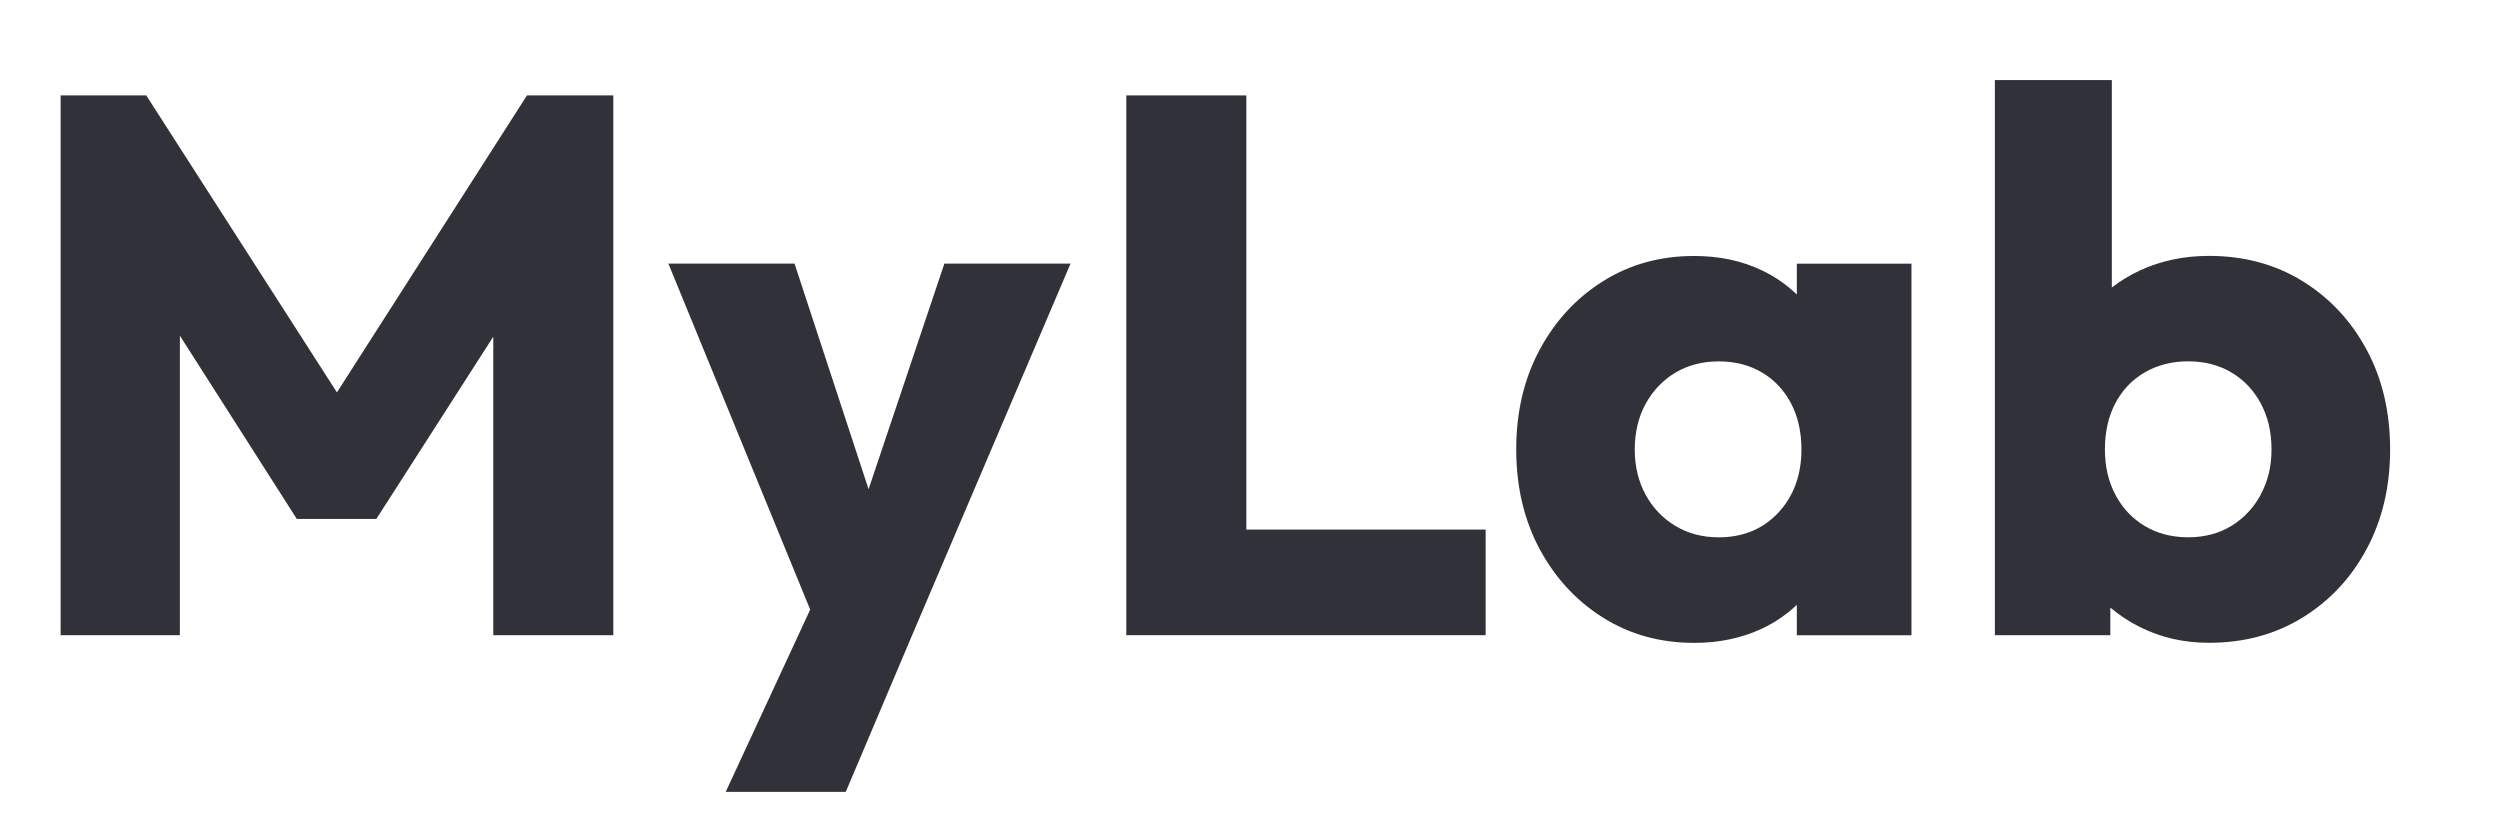
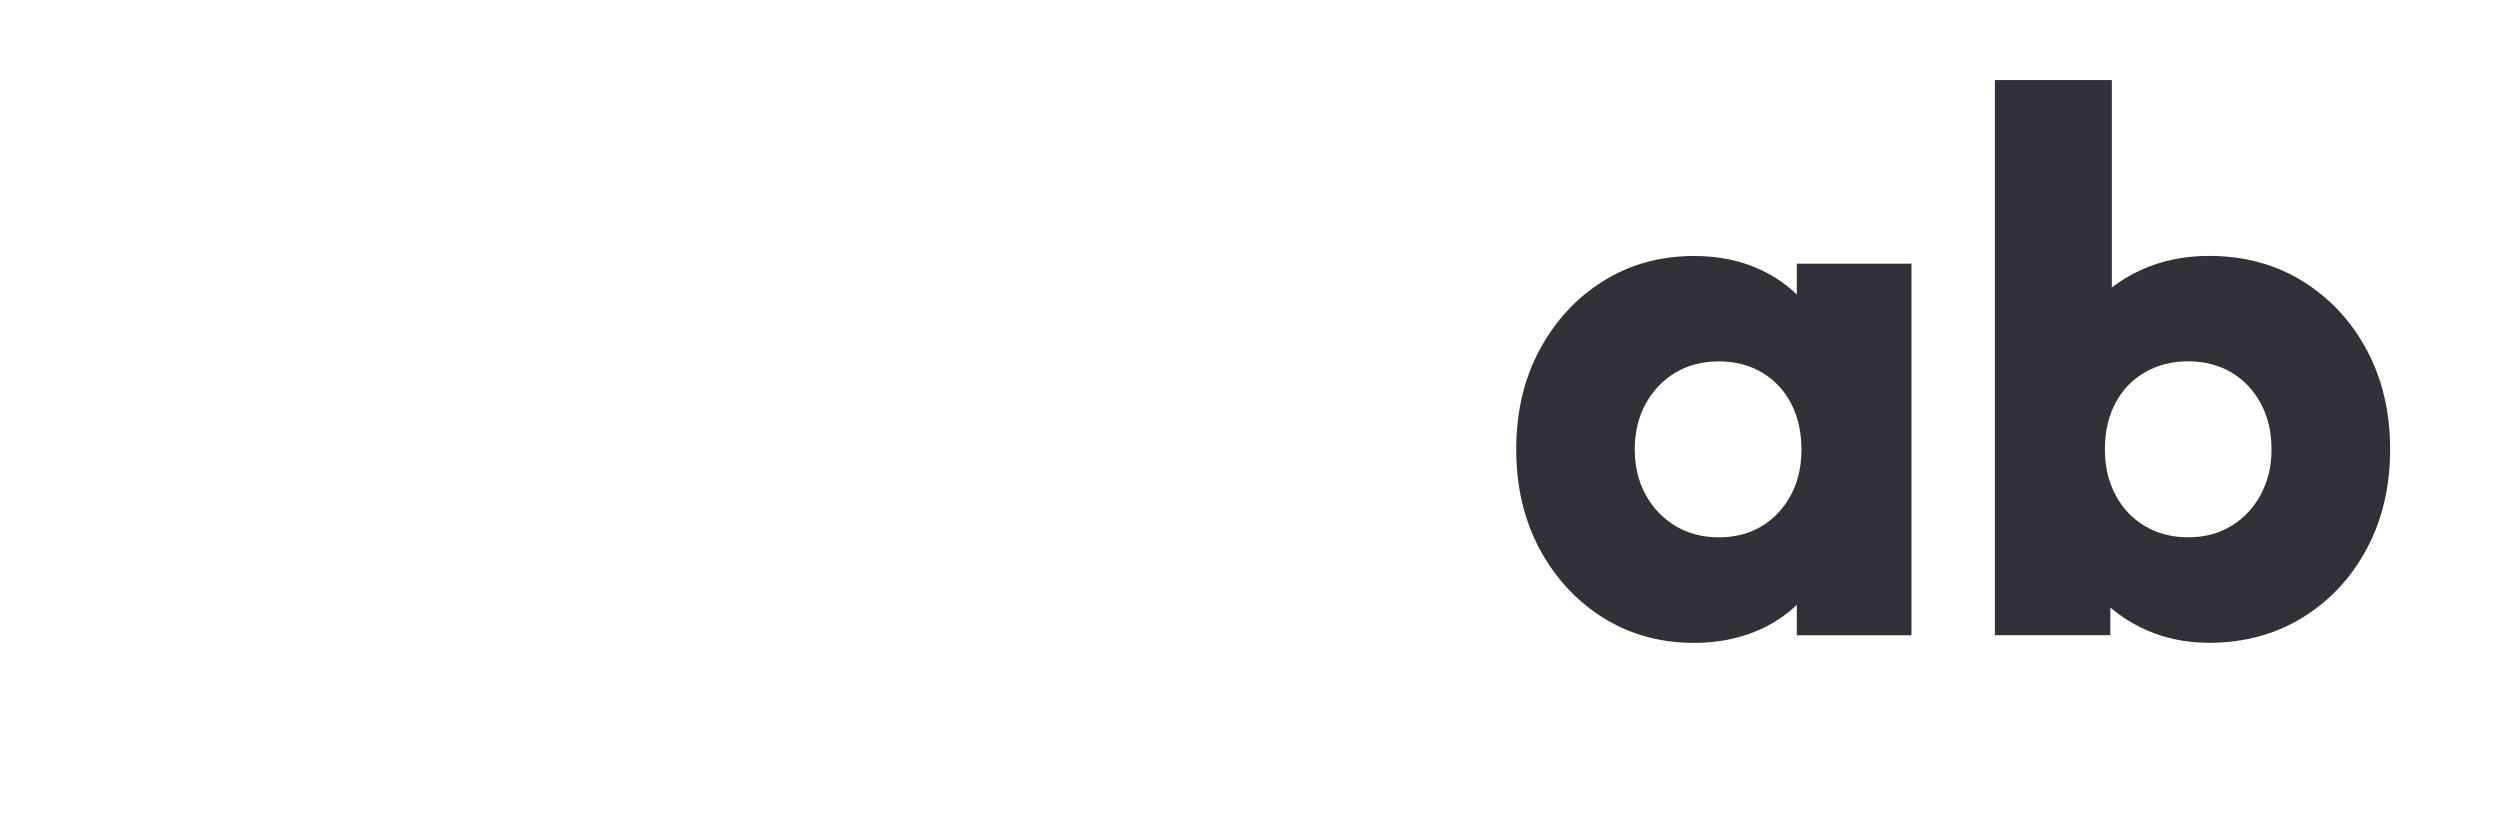
<svg xmlns="http://www.w3.org/2000/svg" id="Layer_1" version="1.1" viewBox="0 0 314.68 103.88">
  <defs>
    <style>
        .st0 {
            fill: #313239;
        }
        </style>
  </defs>
-   <polygon class="st0" points="42.41 49.39 18.41 12.01 7.63 12.01 7.63 79.95 22.64 79.95 22.64 42.25 37.36 65.32 47.37 65.32 62.09 42.38 62.09 79.95 77.2 79.95 77.2 12.01 66.33 12.01 42.41 49.39" />
-   <polygon class="st0" points="109.33 61.58 100.01 33.18 84.13 33.18 101.98 76.73 91.35 99.67 106.46 99.67 114.73 80.14 134.75 33.18 118.87 33.18 109.33 61.58" />
-   <polygon class="st0" points="156.88 12.01 141.77 12.01 141.77 79.95 153.42 79.95 156.88 79.95 187 79.95 187 66.66 156.88 66.66 156.88 12.01" />
  <path class="st0" d="M226.17,37.07c-1.26-1.21-2.71-2.23-4.38-3.03-2.54-1.22-5.37-1.82-8.52-1.82-4.3,0-8.13,1.06-11.5,3.18-3.37,2.11-6.03,5-7.99,8.66-1.96,3.66-2.93,7.83-2.93,12.51s.98,8.85,2.93,12.51c1.96,3.65,4.62,6.54,7.99,8.66,3.37,2.12,7.2,3.18,11.5,3.18,3.14,0,6-.61,8.57-1.82,1.66-.79,3.09-1.79,4.33-2.97v3.83h14.43v-46.77h-14.43v3.9ZM216.26,67.63c-1.99,0-3.79-.48-5.39-1.44-1.6-.97-2.85-2.28-3.75-3.95-.9-1.67-1.35-3.56-1.35-5.67s.46-4.11,1.39-5.78c.93-1.66,2.18-2.97,3.75-3.9,1.57-.93,3.38-1.4,5.44-1.4s3.87.47,5.44,1.4c1.57.93,2.79,2.23,3.66,3.9.87,1.67,1.3,3.6,1.3,5.78,0,3.2-.96,5.85-2.89,7.94-1.92,2.08-4.46,3.13-7.6,3.13Z" />
  <path class="st0" d="M297.91,44.05c-1.96-3.65-4.65-6.54-8.08-8.66-3.43-2.12-7.36-3.18-11.79-3.18-3.14,0-6.03.61-8.66,1.82-1.31.61-2.49,1.33-3.56,2.16V10.08h-14.72v69.87h14.53v-3.47c1.12.94,2.36,1.77,3.75,2.46,2.63,1.31,5.52,1.97,8.66,1.97,4.43,0,8.36-1.06,11.79-3.18,3.43-2.11,6.13-5,8.08-8.66,1.96-3.66,2.94-7.83,2.94-12.51s-.98-8.86-2.94-12.51ZM284.58,62.24c-.9,1.67-2.13,2.98-3.7,3.95-1.57.96-3.39,1.44-5.44,1.44s-3.87-.47-5.44-1.4c-1.57-.93-2.81-2.23-3.7-3.9-.9-1.67-1.35-3.59-1.35-5.77s.43-4.11,1.3-5.78c.87-1.66,2.1-2.97,3.7-3.9,1.6-.93,3.43-1.4,5.48-1.4s3.87.47,5.44,1.4c1.57.93,2.8,2.23,3.7,3.9.9,1.67,1.35,3.6,1.35,5.78s-.45,4-1.35,5.67Z" />
</svg>